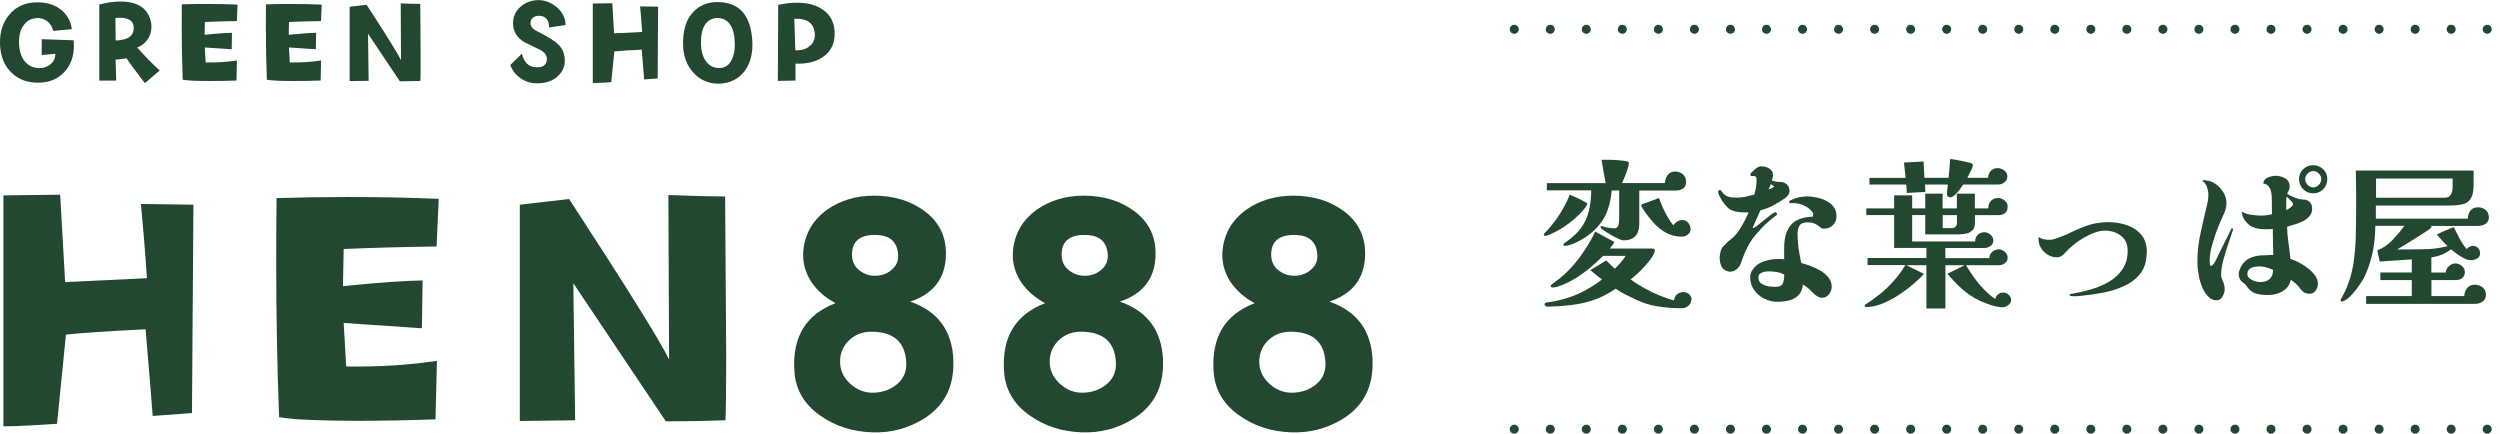
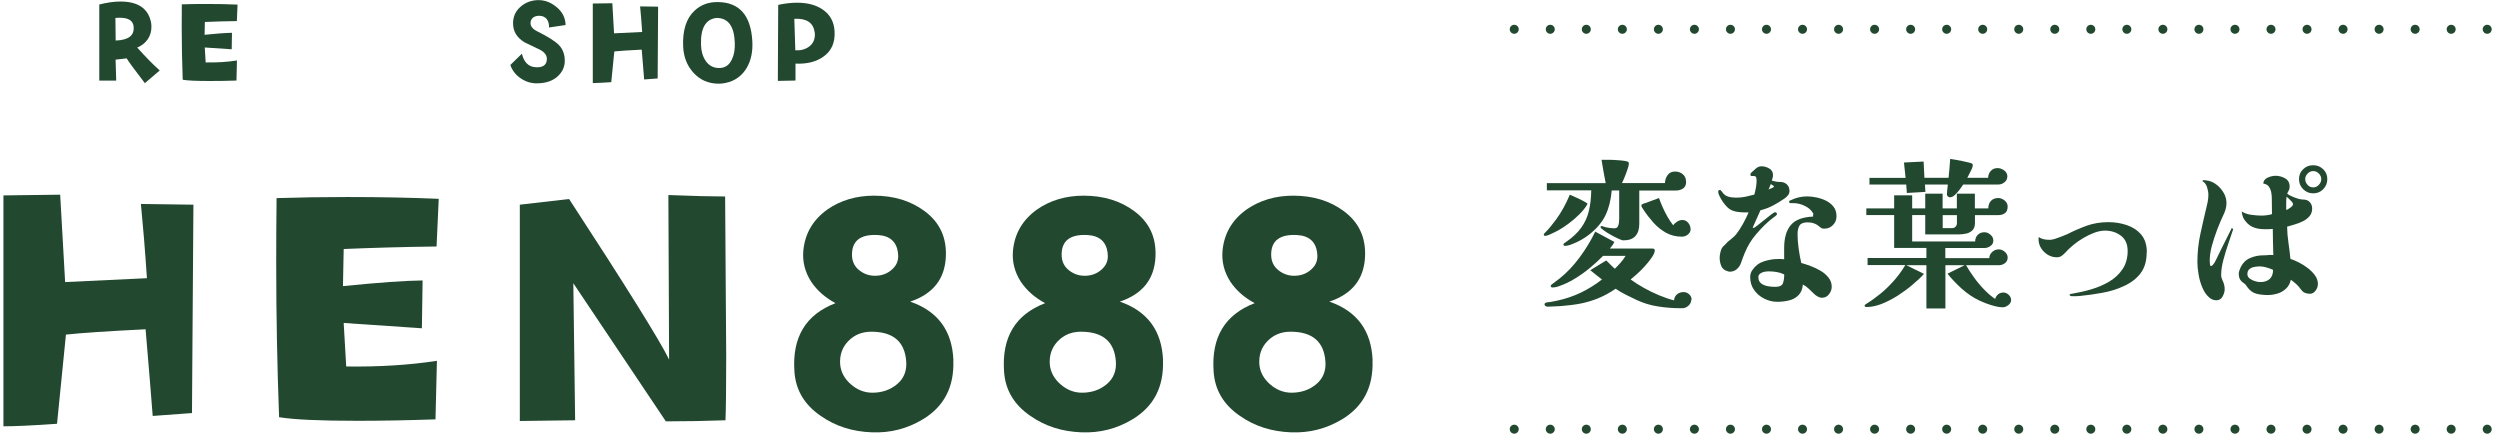
<svg xmlns="http://www.w3.org/2000/svg" width="277.5" height="48.13" viewBox="0 0 277.5 48.13">
  <defs>
    <style>.d{fill:none;stroke:#224930;stroke-dasharray:0 4;stroke-linecap:round;stroke-linejoin:round;stroke-width:1px;}.e{fill:#224930;}</style>
  </defs>
  <g id="a" />
  <g id="b">
    <g id="c">
      <g>
        <g>
-           <path class="e" d="M8.17,4.47c.02,.21,.03,.41,.03,.61,0,1.2-.36,2.18-1.09,2.95s-1.69,1.15-2.89,1.15c-1.27,0-2.29-.41-3.06-1.23C.42,7.17,.03,6.13,0,4.85-.03,3.54,.32,2.46,1.04,1.62,1.78,.73,2.8,.27,4.09,.26c1-.02,1.86,.22,2.56,.72,.75,.55,1.2,1.3,1.32,2.26l-2.07,.19c-.08-.44-.3-.8-.66-1.07s-.75-.38-1.2-.35c-.54,.04-.98,.26-1.32,.67-.32,.37-.51,.84-.57,1.39-.03,.25-.04,.46-.04,.61,0,.72,.14,1.32,.42,1.81,.34,.59,.83,.94,1.49,1.04,.12,.02,.25,.03,.38,.03,.47,0,.88-.15,1.23-.45,.35-.3,.52-.68,.51-1.14l-1.51,.14v-1.76l3.53,.12Z" />
          <path class="e" d="M17.72,7.83l-1.64,1.4c-1.09-1.41-1.76-2.33-2.02-2.75l-1.23,.14,.07,2.33h-1.88V.5c.85-.22,1.64-.33,2.35-.33,1.9,0,3.02,.73,3.37,2.19,.05,.19,.07,.4,.07,.61,0,.53-.14,1-.42,1.4s-.67,.71-1.16,.91c1.01,1.12,1.84,1.96,2.5,2.54Zm-2.89-4.89c-.06-.64-.57-.97-1.53-.97-.15,0-.32,0-.49,.03l.03,2.5c1.43-.05,2.09-.56,1.99-1.55Z" />
          <path class="e" d="M26.37,.51l-.08,1.83c-1.31,.02-2.49,.05-3.55,.1l-.03,1.42c1.36-.14,2.38-.21,3.04-.22l-.03,1.83-2.99-.2,.1,1.66c1.26,.02,2.42-.05,3.47-.22l-.05,2.23c-1.1,.04-2.09,.05-2.97,.05-1.44,0-2.44-.04-3-.14-.07-1.92-.11-3.87-.11-5.86,0-.83,0-1.66,.01-2.51,.87-.03,1.78-.04,2.72-.04,1.26,0,2.42,.02,3.48,.07Z" />
-           <path class="e" d="M35.71,.51l-.08,1.83c-1.31,.02-2.49,.05-3.55,.1l-.03,1.42c1.36-.14,2.38-.21,3.04-.22l-.03,1.83-2.99-.2,.1,1.66c1.26,.02,2.42-.05,3.47-.22l-.05,2.23c-1.1,.04-2.09,.05-2.97,.05-1.44,0-2.44-.04-3-.14-.07-1.92-.11-3.87-.11-5.86,0-.83,0-1.66,.01-2.51,.87-.03,1.78-.04,2.72-.04,1.26,0,2.42,.02,3.48,.07Z" />
-           <path class="e" d="M46.66,8.98c-.74,.03-1.5,.04-2.28,.04l-3.53-5.28,.07,5.23-2.11,.03V.75l1.88-.22c2.2,3.37,3.47,5.42,3.82,6.14l-.03-6.29c.96,.04,1.68,.05,2.17,.05l.04,6.11c0,1.22,0,2.03-.03,2.44Z" />
          <path class="e" d="M62.77,2.78l-1.83,.27c.02-.38-.07-.69-.25-.93-.19-.24-.47-.36-.84-.37-.25,0-.47,.06-.65,.18-.2,.15-.3,.34-.31,.59-.02,.38,.22,.69,.71,.94,1.21,.6,2.02,1.11,2.44,1.54,.45,.47,.67,1.08,.65,1.83-.02,.6-.26,1.13-.72,1.58-.57,.56-1.37,.84-2.4,.84-.65,0-1.24-.19-1.79-.57s-.93-.87-1.13-1.47l1.28-1.25c.23,.94,.72,1.44,1.49,1.5,.8,.06,1.23-.21,1.28-.83,.04-.45-.22-.83-.78-1.12-.17-.09-.74-.36-1.69-.81-.86-.52-1.28-1.22-1.28-2.11,0-.71,.25-1.3,.75-1.77,.5-.47,1.11-.74,1.83-.8,.8-.06,1.54,.18,2.22,.74,.68,.55,1.02,1.23,1.03,2.03Z" />
          <path class="e" d="M73.05,.75l-.05,7.96-1.5,.11c-.05-.71-.15-1.81-.27-3.31-1.46,.07-2.47,.14-3.04,.2l-.34,3.41c-.93,.06-1.61,.1-2.05,.1V.39l2.17-.03,.19,3.34,3.12-.15c-.07-1.08-.15-2.03-.23-2.84l2.01,.03Z" />
          <path class="e" d="M83.51,4.58c.06,1.14-.14,2.11-.61,2.93-.53,.91-1.32,1.48-2.37,1.7-.25,.05-.5,.08-.74,.08-1.14,0-2.07-.4-2.81-1.21-.71-.77-1.09-1.74-1.15-2.89-.08-1.83,.35-3.17,1.28-4.02,.7-.65,1.56-.96,2.59-.94,2.38,.03,3.65,1.48,3.81,4.35Zm-1.95,.16c-.06-1.84-.74-2.75-2.03-2.75-1.2,.14-1.77,1.12-1.72,2.96,.02,.7,.18,1.29,.49,1.76,.36,.56,.87,.84,1.53,.84s1.13-.33,1.42-.98c.24-.5,.34-1.11,.31-1.83Z" />
          <path class="e" d="M92.64,3.51c.06,1.23-.35,2.16-1.26,2.79-.79,.56-1.82,.82-3.08,.76v1.88l-1.96,.04,.04-8.44c.74-.16,1.43-.24,2.09-.24,1.14,0,2.08,.24,2.82,.74,.85,.56,1.3,1.39,1.35,2.47Zm-2.22,.03c-.16-1.04-.91-1.52-2.25-1.45l.11,3.49c.58,.04,1.09-.09,1.52-.4,.43-.31,.65-.76,.65-1.33,0-.09,0-.2-.03-.31Z" />
        </g>
        <g>
          <path class="e" d="M21.47,22.72l-.16,23.13-4.36,.32c-.16-2.06-.42-5.27-.79-9.62-4.23,.21-7.17,.41-8.84,.59l-.99,9.9c-2.7,.19-4.68,.28-5.95,.28V21.69l6.3-.08,.55,9.7,9.08-.43c-.21-3.14-.44-5.89-.67-8.24l5.83,.08Z" />
          <path class="e" d="M48.7,22.05l-.24,5.31c-3.8,.05-7.24,.15-10.31,.28l-.08,4.12c3.96-.4,6.91-.61,8.84-.63l-.08,5.31-8.68-.59,.28,4.83c3.67,.05,7.03-.16,10.07-.63l-.16,6.5c-3.2,.11-6.08,.16-8.64,.16-4.18,0-7.08-.13-8.72-.4-.21-5.57-.32-11.25-.32-17.03,0-2.4,.01-4.83,.04-7.29,2.54-.08,5.17-.12,7.89-.12,3.67,0,7.04,.07,10.11,.2Z" />
          <path class="e" d="M80.53,46.65c-2.14,.08-4.35,.12-6.62,.12l-10.27-15.33,.2,15.21-6.14,.08V22.72l5.47-.63c6.39,9.8,10.09,15.74,11.1,17.82l-.08-18.26c2.77,.11,4.88,.16,6.3,.16l.12,17.74c0,3.54-.03,5.9-.08,7.09Z" />
          <path class="e" d="M105.82,39.99c.11,2.96-1.03,5.15-3.41,6.57-1.72,1.03-3.59,1.51-5.63,1.43-2.17-.08-4.06-.69-5.67-1.82-1.82-1.24-2.8-2.89-2.93-4.95-.26-3.78,1.25-6.3,4.56-7.57-1.14-.61-2.04-1.4-2.7-2.38-.69-1.08-.98-2.23-.87-3.45,.18-1.9,1.07-3.42,2.66-4.56,1.48-1.03,3.21-1.54,5.19-1.54,2.19,0,4.06,.57,5.59,1.7,1.69,1.24,2.48,2.93,2.38,5.07-.11,2.48-1.43,4.15-3.96,4.99,3.07,1.06,4.66,3.22,4.8,6.5Zm-5.23,.12c-.16-2.19-1.45-3.29-3.88-3.29-1.03,0-1.88,.35-2.56,1.05-.67,.7-.97,1.56-.89,2.59,.08,.85,.48,1.58,1.19,2.2s1.51,.93,2.38,.93c1.08,0,2-.32,2.75-.95s1.09-1.48,1.01-2.53Zm-.91-12.04c-.16-1.24-.9-1.9-2.22-1.98-1.93-.11-2.89,.62-2.89,2.18,0,.74,.28,1.33,.85,1.76,.57,.44,1.22,.63,1.96,.57,.69-.05,1.27-.32,1.74-.79,.48-.47,.66-1.06,.55-1.74Z" />
          <path class="e" d="M129.09,39.99c.11,2.96-1.03,5.15-3.41,6.57-1.72,1.03-3.59,1.51-5.63,1.43-2.17-.08-4.06-.69-5.67-1.82-1.82-1.24-2.8-2.89-2.93-4.95-.26-3.78,1.25-6.3,4.56-7.57-1.14-.61-2.04-1.4-2.7-2.38-.69-1.08-.98-2.23-.87-3.45,.18-1.9,1.07-3.42,2.66-4.56,1.48-1.03,3.21-1.54,5.19-1.54,2.19,0,4.06,.57,5.59,1.7,1.69,1.24,2.48,2.93,2.38,5.07-.11,2.48-1.43,4.15-3.96,4.99,3.07,1.06,4.66,3.22,4.8,6.5Zm-5.23,.12c-.16-2.19-1.45-3.29-3.88-3.29-1.03,0-1.88,.35-2.56,1.05-.67,.7-.97,1.56-.89,2.59,.08,.85,.48,1.58,1.19,2.2s1.51,.93,2.38,.93c1.08,0,2-.32,2.75-.95s1.09-1.48,1.01-2.53Zm-.91-12.04c-.16-1.24-.9-1.9-2.22-1.98-1.93-.11-2.89,.62-2.89,2.18,0,.74,.28,1.33,.85,1.76,.57,.44,1.22,.63,1.96,.57,.69-.05,1.27-.32,1.74-.79,.48-.47,.66-1.06,.55-1.74Z" />
          <path class="e" d="M152.35,39.99c.11,2.96-1.03,5.15-3.41,6.57-1.72,1.03-3.59,1.51-5.63,1.43-2.17-.08-4.06-.69-5.67-1.82-1.82-1.24-2.8-2.89-2.93-4.95-.26-3.78,1.25-6.3,4.56-7.57-1.14-.61-2.04-1.4-2.7-2.38-.69-1.08-.98-2.23-.87-3.45,.18-1.9,1.07-3.42,2.66-4.56,1.48-1.03,3.21-1.54,5.19-1.54,2.19,0,4.06,.57,5.59,1.7,1.69,1.24,2.48,2.93,2.38,5.07-.11,2.48-1.43,4.15-3.96,4.99,3.07,1.06,4.66,3.22,4.8,6.5Zm-5.23,.12c-.16-2.19-1.45-3.29-3.88-3.29-1.03,0-1.88,.35-2.56,1.05-.67,.7-.97,1.56-.89,2.59,.08,.85,.48,1.58,1.19,2.2s1.51,.93,2.38,.93c1.08,0,2-.32,2.75-.95s1.09-1.48,1.01-2.53Zm-.91-12.04c-.16-1.24-.9-1.9-2.22-1.98-1.93-.11-2.89,.62-2.89,2.18,0,.74,.28,1.33,.85,1.76,.57,.44,1.22,.63,1.96,.57,.69-.05,1.27-.32,1.74-.79,.48-.47,.66-1.06,.55-1.74Z" />
        </g>
        <g>
          <path class="e" d="M176.2,22.62s-.02,.09-.07,.16c-.19,.32-.47,.66-.84,1.03-.37,.37-.77,.71-1.19,1.02-.42,.31-.8,.56-1.13,.74-.1,.05-.24,.12-.43,.22-.2,.1-.39,.19-.58,.27-.19,.08-.34,.12-.44,.12s-.16-.04-.16-.12c0-.05,.02-.09,.04-.12,.03-.04,.06-.06,.08-.09,.24-.24,.46-.48,.66-.73,.2-.25,.4-.5,.59-.76,.31-.43,.59-.87,.84-1.33,.25-.46,.48-.93,.68-1.42,.26,.11,.58,.25,.96,.43,.38,.18,.69,.35,.92,.49,.05,.02,.07,.06,.07,.11Zm11.53,10.65c0,.25-.1,.47-.31,.66s-.43,.28-.68,.28h-.27c-.83,0-1.65-.07-2.47-.2s-1.61-.37-2.37-.73c-.39-.19-.78-.38-1.17-.57s-.76-.41-1.12-.66c-.65,.44-1.29,.79-1.92,1.05-.63,.26-1.28,.45-1.95,.59-.67,.13-1.39,.22-2.17,.28-.26,.01-.51,.03-.76,.04s-.5,.03-.76,.03c-.08,0-.16-.02-.23-.07-.07-.05-.11-.11-.11-.2,0-.05,.02-.09,.07-.12,.05-.04,.09-.06,.14-.07,.08-.02,.17-.04,.25-.04,.08,0,.17-.02,.25-.03,.12-.02,.23-.05,.35-.07,.11-.02,.23-.05,.35-.07,.93-.2,1.81-.5,2.63-.89,.82-.4,1.6-.88,2.34-1.46-.22-.17-.44-.33-.66-.51-.21-.17-.43-.35-.64-.52l1.77-1.08c.17,.15,.32,.31,.48,.47s.31,.31,.48,.45c.21-.21,.43-.44,.64-.68,.21-.24,.4-.49,.55-.75h-2.5c-.43,.44-.91,.88-1.45,1.33-.54,.45-1.11,.85-1.7,1.21s-1.19,.64-1.78,.84c-.11,.04-.22,.07-.34,.09s-.24,.04-.35,.04c-.04,0-.08-.01-.12-.04-.05-.02-.07-.06-.07-.11,0-.07,.03-.13,.09-.17,.06-.04,.11-.08,.16-.12,.12-.09,.23-.19,.35-.27,.11-.09,.23-.17,.35-.26,.83-.66,1.59-1.46,2.28-2.4,.69-.94,1.26-1.88,1.71-2.83,.35,.19,.71,.38,1.06,.57s.7,.38,1.06,.57c-.06,.14-.13,.27-.22,.39-.09,.12-.18,.24-.28,.35h4.74c.06,0,.12,.01,.17,.04,.05,.02,.08,.08,.08,.16,0,.2-.11,.46-.32,.77s-.47,.64-.77,.97c-.3,.33-.6,.63-.9,.9-.3,.27-.53,.46-.69,.59,.44,.32,.93,.63,1.48,.94,.55,.31,1.11,.58,1.69,.82,.58,.24,1.13,.43,1.65,.56,.02-.29,.14-.52,.34-.68,.2-.16,.44-.24,.71-.24,.24,0,.45,.08,.63,.25,.18,.16,.27,.37,.27,.6Zm-.57-13.08c0,.34-.12,.59-.35,.74-.23,.15-.5,.22-.81,.22h-4.04v3.7c0,.58-.14,1.03-.43,1.35-.28,.32-.73,.48-1.33,.48-.11,0-.3-.06-.57-.19-.27-.12-.56-.27-.86-.44s-.56-.34-.78-.5-.33-.27-.33-.35,.05-.11,.14-.11c.27,.08,.43,.13,.46,.14,.31,.07,.62,.11,.94,.11,.18,0,.3-.06,.37-.19,.07-.12,.12-.27,.13-.43,.02-.16,.03-.31,.03-.43v-3.15h-.83c-.09,1.06-.32,1.98-.69,2.75-.37,.77-.98,1.49-1.83,2.16-.57,.44-1.18,.78-1.83,1.03-.12,.05-.25,.1-.4,.14s-.29,.07-.43,.07c-.12,0-.18-.05-.18-.14,0-.06,.04-.12,.11-.17,.07-.05,.13-.09,.18-.12,.72-.5,1.28-1.02,1.68-1.58,.4-.55,.69-1.17,.85-1.85,.17-.68,.25-1.44,.27-2.3h-4.93v-.8h6.53c-.08-.43-.16-.85-.24-1.29s-.15-.87-.22-1.3h.43c.09,0,.27,0,.52,0,.25,0,.53,.02,.82,.04s.56,.04,.8,.08c.24,.04,.37,.08,.41,.12s.05,.12,.05,.21c0,.12-.05,.33-.15,.62-.1,.3-.21,.59-.33,.88-.12,.29-.21,.5-.28,.63h4.77c.01-.33,.11-.63,.3-.89,.19-.26,.46-.39,.82-.39,.33,0,.62,.1,.86,.3,.24,.2,.36,.47,.36,.82Zm.5,5.23c0,.25-.1,.45-.3,.61-.2,.16-.42,.24-.66,.24-.65,0-1.24-.14-1.76-.43-.52-.29-.99-.66-1.4-1.12s-.79-.94-1.12-1.45c-.04-.06-.08-.13-.14-.22s-.09-.17-.09-.24c0-.05,.02-.09,.07-.12,.08-.06,.18-.1,.3-.13,.12-.03,.22-.06,.3-.1l1.29-.48c.11,.31,.24,.65,.41,1.03,.17,.38,.35,.74,.56,1.1,.21,.35,.41,.66,.61,.9,.09-.15,.24-.29,.43-.41,.19-.12,.39-.18,.58-.18,.26,0,.48,.1,.65,.31,.17,.21,.26,.43,.26,.68Z" />
          <path class="e" d="M198.64,21.16c0,.19-.05,.35-.16,.5-.11,.14-.24,.27-.39,.37-.4,.28-.83,.54-1.28,.78-.45,.24-.92,.41-1.4,.53-.14,.32-.29,.64-.43,.96-.15,.32-.29,.64-.43,.96,.02,.02,.05,.04,.09,.04,.06,0,.2-.09,.43-.27,.22-.18,.48-.38,.75-.6,.28-.22,.53-.43,.76-.6,.23-.18,.38-.27,.45-.27,.14,0,.21,.07,.21,.21,0,.06-.06,.13-.19,.23-.12,.09-.22,.16-.27,.2-.27,.2-.57,.46-.9,.78-.33,.32-.64,.66-.94,1.01-.3,.35-.53,.68-.71,.97-.21,.35-.4,.72-.55,1.09-.15,.37-.3,.75-.43,1.14-.09,.27-.25,.5-.47,.69-.22,.19-.48,.28-.79,.28-.05,0-.11-.01-.18-.04-.37-.09-.61-.28-.74-.57-.12-.28-.19-.6-.19-.94,0-.21,.04-.45,.11-.71,.07-.26,.18-.46,.34-.6,.11-.09,.21-.2,.3-.3,.09-.11,.2-.2,.3-.28,.13-.11,.26-.21,.4-.33,.14-.11,.26-.24,.38-.38,.27-.34,.53-.74,.77-1.18,.24-.44,.45-.86,.61-1.25-.07,0-.14,0-.21,0-.07,0-.14,0-.21,0-.27,0-.56-.02-.87-.07s-.58-.15-.82-.3c-.15-.11-.32-.26-.49-.47s-.33-.43-.46-.66c-.14-.24-.23-.44-.29-.62-.01-.05-.02-.11-.02-.18,0-.05,.01-.09,.04-.13,.03-.04,.07-.06,.12-.06,.06,0,.1,.01,.13,.04,.03,.03,.06,.07,.1,.12,.2,.3,.43,.49,.7,.57,.27,.08,.56,.12,.9,.12,.35,0,.7-.03,1.03-.1,.33-.07,.66-.15,.99-.24,.07-.26,.13-.52,.18-.79s.07-.53,.07-.79c0-.21-.03-.35-.1-.41-.06-.06-.14-.08-.24-.07-.1,.01-.17,.01-.24,0-.07,0-.1-.06-.1-.17,0-.06,.01-.11,.04-.15,.03-.04,.07-.08,.12-.12,.15-.14,.32-.28,.49-.43,.17-.14,.37-.21,.59-.21,.28,0,.56,.08,.84,.24,.28,.16,.42,.4,.42,.72,0,.12-.01,.23-.04,.32-.02,.09-.05,.2-.09,.3,.32,.11,.64,.16,.96,.16,.27,0,.51,.09,.7,.26s.29,.39,.29,.66Zm5.21,2.87c0,.37-.13,.68-.39,.95-.26,.27-.58,.4-.96,.4-.13,0-.22-.01-.28-.04-.06-.02-.14-.08-.23-.16-.37-.33-.81-.5-1.33-.5-.46,0-.77,.12-.91,.35-.15,.23-.22,.55-.22,.97,0,.51,.04,1.04,.12,1.6,.08,.55,.17,1.09,.29,1.59,.31,.08,.65,.2,1.04,.34,.38,.14,.75,.32,1.11,.53s.65,.47,.88,.76c.23,.29,.35,.63,.35,1.01,0,.29-.1,.57-.3,.83s-.46,.39-.78,.39c-.17,0-.33-.05-.49-.14s-.3-.2-.42-.32c-.19-.19-.38-.37-.57-.55-.19-.18-.4-.33-.64-.46-.05,.52-.21,.92-.5,1.2-.28,.28-.63,.47-1.05,.57-.41,.1-.85,.15-1.29,.15-.51,0-.99-.12-1.45-.35-.46-.23-.84-.55-1.13-.97-.29-.41-.43-.89-.43-1.42,0-.32,.09-.59,.27-.82,.31-.45,.72-.76,1.25-.93,.53-.17,1.04-.26,1.55-.26,.12,0,.23,0,.35,0,.11,0,.23,.02,.35,.03,0-.06,0-.12,0-.2,0-.07,0-.14,0-.21,0-.14,0-.28,0-.42,0-.14,0-.27,0-.42,0-1.12,.25-1.97,.74-2.55s1.32-.89,2.47-.94v-.04s0-.09,0-.12c.02-.04,.03-.07,.03-.11s-.01-.08-.04-.12c-.2-.34-.51-.61-.94-.81-.43-.2-.83-.29-1.21-.29-.05,0-.1,0-.15,0-.05,0-.11,0-.17,0-.12,0-.18-.05-.18-.16,0-.05,.02-.08,.05-.11,.04-.02,.08-.04,.12-.05,.57-.28,1.18-.43,1.83-.43,.32,0,.67,.04,1.05,.12,.38,.08,.74,.2,1.07,.37,.34,.17,.61,.4,.82,.67s.32,.62,.32,1.02Zm-5.8,6.43c-.27-.13-.56-.22-.86-.27-.3-.05-.61-.07-.91-.07-.12,0-.27,.02-.44,.05-.18,.04-.33,.1-.46,.2-.13,.09-.2,.23-.2,.39,0,.31,.1,.54,.31,.7,.21,.16,.46,.26,.75,.31s.56,.07,.8,.07c.47,0,.76-.13,.86-.39s.15-.59,.15-.99Zm-1.15-9.78s0-.02-.02-.04l-.32-.21c-.05,.1-.09,.2-.12,.3-.04,.11-.08,.21-.14,.3,.06-.02,.17-.07,.35-.14s.26-.14,.26-.21Z" />
          <path class="e" d="M223.24,33.29c0,.22-.11,.42-.32,.58-.21,.16-.42,.24-.62,.24-.24,0-.52-.04-.84-.12-.33-.08-.64-.18-.96-.3-.31-.12-.58-.23-.81-.34-.67-.32-1.31-.75-1.92-1.29-.6-.54-1.14-1.11-1.6-1.68l1.9-.94h-2.13v4.8h-2.11v-4.8h-2.22l1.95,.96c-.35,.39-.78,.8-1.29,1.22-.5,.43-1.05,.82-1.63,1.2-.59,.37-1.18,.68-1.77,.91s-1.17,.35-1.71,.35c-.05,0-.09-.02-.13-.04-.04-.03-.06-.07-.06-.12s.05-.1,.15-.17c.1-.07,.16-.1,.19-.12,.24-.15,.47-.31,.69-.47,.22-.16,.45-.33,.67-.51,.56-.45,1.07-.95,1.55-1.49,.48-.54,.9-1.12,1.27-1.74h-4.19v-.78h6.53v-1.12h-3.58v-3.65h-3.09v-.74h3.09v-1.45h2v1.45h1.45v-1.63h1.93v1.63h1.58v-1.63h2v1.63h1.49c0-.34,.1-.62,.29-.83,.2-.21,.46-.32,.81-.32,.25,0,.48,.09,.71,.27,.22,.18,.34,.4,.34,.67,0,.34-.1,.59-.3,.74-.2,.15-.46,.22-.78,.22h-2.55v.85c0,.37-.09,.64-.27,.82-.18,.18-.4,.31-.67,.37-.27,.06-.56,.1-.87,.1h-3.71v-2.15h-1.45v2.93h6.99c.01-.31,.11-.56,.3-.74,.19-.19,.43-.28,.73-.28,.24,0,.46,.09,.67,.27,.21,.18,.32,.4,.32,.65s-.1,.45-.31,.6c-.21,.15-.43,.23-.67,.23h-4.35v1.12h4.88c.01-.27,.12-.5,.33-.69,.21-.19,.45-.28,.72-.28,.24,0,.46,.09,.67,.27,.21,.18,.32,.39,.32,.64s-.1,.47-.3,.62c-.2,.15-.43,.23-.67,.23h-3.65c.24,.41,.53,.86,.88,1.35s.73,.94,1.14,1.36,.81,.77,1.21,1.03c.06-.21,.17-.38,.33-.51,.16-.13,.35-.2,.58-.2,.21,0,.41,.08,.59,.25,.18,.17,.27,.36,.27,.59Zm-.43-13.7c0,.26-.1,.47-.31,.64s-.43,.25-.68,.25h-3.9c-.08,.13-.21,.31-.38,.54-.17,.23-.35,.43-.54,.61s-.37,.27-.55,.27c-.08,0-.16-.03-.23-.09-.07-.06-.11-.13-.11-.21,0-.18,.01-.36,.04-.56,.03-.2,.05-.38,.06-.56h-2.54l.05,.82-2.06,.12-.07-.94h-4.08v-.74h4.01l-.18-1.7,2.18-.11,.09,1.81h2.68c.04-.34,.07-.69,.1-1.05,.03-.35,.06-.7,.08-1.05,.09,.01,.27,.04,.51,.08,.25,.04,.51,.09,.8,.15,.28,.06,.54,.12,.76,.17,.22,.05,.35,.1,.39,.15,.04,.04,.05,.09,.05,.16,0,.09-.04,.23-.12,.42-.08,.18-.17,.36-.27,.54-.1,.18-.17,.32-.22,.43h2.31c.01-.31,.11-.56,.3-.77s.44-.31,.75-.31c.26,0,.51,.09,.74,.26,.23,.17,.35,.4,.35,.68Zm-5.59,4.29h-1.58v1.44h1.03c.17,0,.3-.05,.4-.16,.1-.11,.15-.24,.15-.39v-.89Z" />
          <path class="e" d="M238.28,28.04c0,.92-.22,1.68-.66,2.27-.44,.59-1.06,1.08-1.88,1.45-.7,.33-1.49,.58-2.38,.74s-1.71,.28-2.48,.35c-.14,.01-.29,.02-.43,.03-.15,0-.3,0-.45,0-.02,0-.07,0-.15-.03-.08-.02-.12-.05-.12-.1,0-.07,.05-.12,.16-.13s.18-.03,.23-.04c.65-.11,1.33-.26,2.03-.47s1.36-.49,1.97-.85,1.1-.82,1.48-1.38c.38-.56,.57-1.24,.57-2.03,0-.74-.25-1.31-.74-1.68-.49-.38-1.09-.57-1.78-.57-.37,0-.76,.08-1.17,.23-.41,.15-.82,.35-1.23,.59s-.79,.51-1.14,.8c-.35,.29-.64,.57-.88,.84-.12,.13-.25,.25-.4,.35-.15,.1-.32,.15-.52,.15-.35,0-.69-.09-.99-.27s-.56-.43-.75-.73-.29-.63-.29-1v-.12s0-.08,.02-.12c.2,.13,.4,.21,.61,.25,.21,.04,.42,.05,.65,.05,.15,0,.35-.04,.59-.12,.24-.08,.49-.17,.74-.27s.44-.18,.59-.24c.74-.38,1.47-.69,2.19-.95,.72-.25,1.5-.38,2.37-.38,.71,0,1.39,.11,2.04,.33,.65,.22,1.18,.57,1.6,1.06,.41,.49,.62,1.14,.62,1.96Z" />
          <path class="e" d="M247.88,25.45c-.15,.47-.33,1.01-.54,1.61-.21,.6-.39,1.21-.55,1.81-.16,.6-.24,1.15-.24,1.65,0,.12,.01,.22,.04,.32,.03,.09,.07,.2,.12,.3,.15,.31,.23,.63,.23,.96,0,.26-.08,.53-.23,.81-.15,.28-.38,.42-.69,.42-.28,0-.53-.09-.75-.27-.33-.27-.6-.64-.8-1.12-.2-.47-.35-.97-.43-1.49-.09-.52-.13-.98-.13-1.38,0-1.07,.12-2.14,.35-3.19,.23-1.05,.47-2.1,.72-3.14,.05-.19,.08-.38,.11-.56,.02-.18,.04-.37,.04-.56,0-.26-.05-.54-.15-.85-.1-.31-.27-.53-.51-.66l.05-.11c.09,0,.2,0,.32,.02s.22,.03,.32,.05c.35,.08,.68,.26,.98,.51s.54,.56,.73,.9c.18,.34,.27,.7,.27,1.08,0,.24-.04,.47-.11,.71-.07,.24-.16,.46-.27,.67-.21,.45-.43,.97-.66,1.56-.22,.59-.42,1.19-.58,1.78-.16,.6-.24,1.14-.24,1.64,0,.05,0,.16,.02,.34s.04,.27,.09,.27c.09,0,.17-.04,.23-.12,.06-.08,.11-.14,.16-.2,.13-.22,.25-.46,.37-.72,.12-.25,.24-.49,.35-.72,.2-.41,.41-.83,.62-1.24s.42-.83,.62-1.24l.12,.14Zm9.4,6.11c0,.24-.08,.47-.25,.7-.17,.23-.38,.35-.64,.35-.21,0-.4-.04-.56-.11-.16-.07-.3-.2-.43-.37-.14-.21-.31-.41-.51-.59s-.4-.35-.61-.49c-.08,.4-.26,.73-.52,.98-.27,.25-.58,.44-.94,.55s-.73,.17-1.11,.17c-.46,0-.88-.05-1.26-.15-.38-.1-.71-.34-.99-.72-.08-.13-.16-.23-.22-.3-.07-.07-.16-.15-.29-.23-.17-.13-.28-.27-.35-.42-.06-.15-.1-.33-.1-.54,0-.12,.03-.25,.08-.39s.1-.27,.15-.37c.24-.47,.59-.81,1.06-1,.47-.2,.95-.29,1.45-.29,.19,0,.37,0,.55-.03,.18-.02,.36-.02,.55,0-.01-.48-.02-.97-.04-1.45-.01-.48-.02-.97-.02-1.45-.15,.01-.31,.02-.46,.03s-.31,0-.48,0c-.24,0-.47-.02-.7-.06-.23-.04-.45-.12-.67-.22-.25-.13-.48-.32-.68-.56-.21-.24-.34-.5-.4-.77-.01-.06-.02-.12-.03-.18,0-.06-.02-.12-.03-.18,.27,.19,.62,.31,1.04,.37,.42,.06,.79,.09,1.11,.09,.44,0,.84-.05,1.21-.16l-.02-1.74c0-.24-.02-.47-.07-.71-.05-.24-.14-.44-.27-.62-.13-.18-.33-.28-.6-.32,0-.2,.08-.37,.23-.5s.34-.22,.55-.28c.21-.06,.4-.09,.57-.09,.37,0,.72,.09,1.06,.28,.34,.19,.51,.5,.51,.92,0,.18-.03,.32-.1,.43-.06,.11-.12,.23-.17,.37,.17,.12,.36,.23,.59,.32,.23,.1,.44,.17,.63,.23,.2,.06,.39,.09,.57,.09,.3,0,.53,.09,.71,.28,.18,.19,.27,.43,.27,.71,0,.33-.09,.61-.28,.84-.19,.23-.43,.42-.73,.57-.3,.15-.6,.27-.92,.36-.32,.09-.6,.18-.85,.25,.01,.6,.06,1.2,.15,1.8,.09,.6,.16,1.19,.22,1.78,.27,.08,.58,.21,.93,.39,.35,.18,.69,.39,1.01,.64,.32,.25,.59,.52,.8,.82s.31,.62,.31,.96Zm-4.98-1.61c-.19-.09-.43-.18-.71-.26-.28-.08-.53-.12-.75-.12-.19,0-.39,.02-.61,.06-.22,.04-.4,.12-.55,.25-.15,.12-.22,.31-.22,.56,0,.19,.09,.35,.26,.48,.17,.13,.37,.23,.59,.29,.22,.07,.4,.1,.56,.1,.45,0,.8-.11,1.06-.34,.25-.22,.38-.57,.38-1.03Zm2.22-7.32c0-.06-.05-.14-.15-.26-.1-.11-.21-.22-.32-.33-.11-.11-.19-.18-.24-.21-.02,.19-.04,.38-.04,.56,0,.18,0,.36,0,.54v.19c0,.06,0,.13,.02,.19,.11-.04,.26-.13,.45-.27s.29-.28,.29-.4Zm3.81-2.75c0,.44-.15,.81-.45,1.12s-.67,.46-1.11,.46-.81-.15-1.12-.46-.46-.68-.46-1.12,.15-.8,.46-1.1,.68-.44,1.12-.44,.79,.15,1.1,.44,.46,.66,.46,1.1Zm-.67,0c0-.24-.09-.44-.27-.62-.18-.18-.38-.27-.62-.27s-.44,.09-.62,.27c-.18,.18-.27,.38-.27,.62s.09,.45,.26,.64c.17,.19,.38,.28,.63,.28s.44-.09,.62-.28c.18-.19,.27-.4,.27-.64Z" />
-           <path class="e" d="M276.27,24.07c0,.37-.13,.63-.38,.78s-.55,.23-.88,.23h-5.2s.03,.03,.05,.04c.02,.02,.04,.03,.04,.04,0,.06-.01,.1-.04,.12-.02,.02-.06,.05-.11,.09-.19,.15-.4,.3-.62,.43-.22,.14-.44,.27-.66,.42-.39,.25-.78,.5-1.18,.74-.4,.25-.8,.49-1.2,.73,.92-.01,1.86-.02,2.82-.02s1.89-.12,2.78-.35c-.21-.2-.42-.41-.62-.63-.2-.22-.4-.44-.59-.66,.31-.15,.62-.3,.93-.43,.31-.13,.63-.27,.95-.4,.2,.41,.42,.84,.65,1.27,.23,.43,.49,.82,.79,1.18,.07-.09,.17-.18,.3-.25,.13-.07,.25-.11,.37-.11,.24,0,.43,.08,.59,.23,.15,.15,.23,.35,.23,.59,0,.27-.11,.47-.34,.59-.22,.12-.46,.18-.69,.18s-.48-.07-.75-.21c-.28-.14-.55-.31-.81-.5-.26-.19-.47-.35-.64-.5-.33,.26-.67,.46-1.03,.6s-.74,.24-1.15,.3v1.68h1.6c0-.26,.11-.49,.34-.7,.22-.21,.47-.31,.73-.31s.48,.09,.71,.27c.22,.18,.34,.41,.34,.68,0,.3-.1,.52-.29,.67s-.43,.23-.72,.23h-2.7v1.77h3.64c.02-.34,.13-.64,.33-.89s.48-.37,.84-.37c.32,0,.61,.1,.86,.29,.25,.2,.38,.46,.38,.81s-.12,.6-.37,.77c-.25,.17-.53,.26-.83,.26h-12.1v-.87h5.07v-1.77h-3.49v-.85h3.49v-1.45c-.59,.05-1.19,.09-1.78,.12-.6,.04-1.19,.08-1.78,.12l-.27-1.24c.65-.26,1.21-.64,1.69-1.15,.48-.51,.92-1.03,1.32-1.58h-3.23c0,.89-.08,1.75-.23,2.6-.15,.85-.4,1.68-.73,2.51-.12,.31-.26,.6-.43,.89-.17,.28-.35,.56-.55,.83-.15,.22-.37,.49-.66,.8-.28,.31-.54,.53-.78,.66-.05,.02-.1,.05-.15,.07-.05,.02-.11,.04-.17,.04-.11,0-.16-.04-.16-.12,0-.05,.01-.09,.04-.12,.02-.04,.04-.07,.05-.11,.35-.61,.64-1.25,.86-1.9,.22-.65,.38-1.32,.49-2.02,.14-.94,.22-1.91,.25-2.88,.02-.98,.04-1.94,.04-2.9,0-.74,0-1.49,0-2.24,0-.75-.01-1.5-.03-2.24h13.07v1.63c0,.66-.1,1.15-.31,1.48s-.51,.54-.91,.63c-.4,.1-.9,.14-1.49,.14h-8.14v.3c0,.19,0,.38,0,.57,0,.19,0,.38,0,.59h10.2c.01-.35,.11-.65,.3-.9,.19-.24,.47-.36,.85-.36,.31,0,.58,.09,.82,.28,.24,.19,.36,.45,.36,.78Zm-4.03-4.25h-8.5v2.13h7.61c.33,0,.56-.12,.69-.35,.13-.23,.2-.49,.2-.77v-1.01Z" />
        </g>
        <line class="d" x1="168.08" y1="3.25" x2="277" y2="3.25" />
        <line class="d" x1="168.08" y1="47.64" x2="277" y2="47.64" />
      </g>
    </g>
  </g>
</svg>